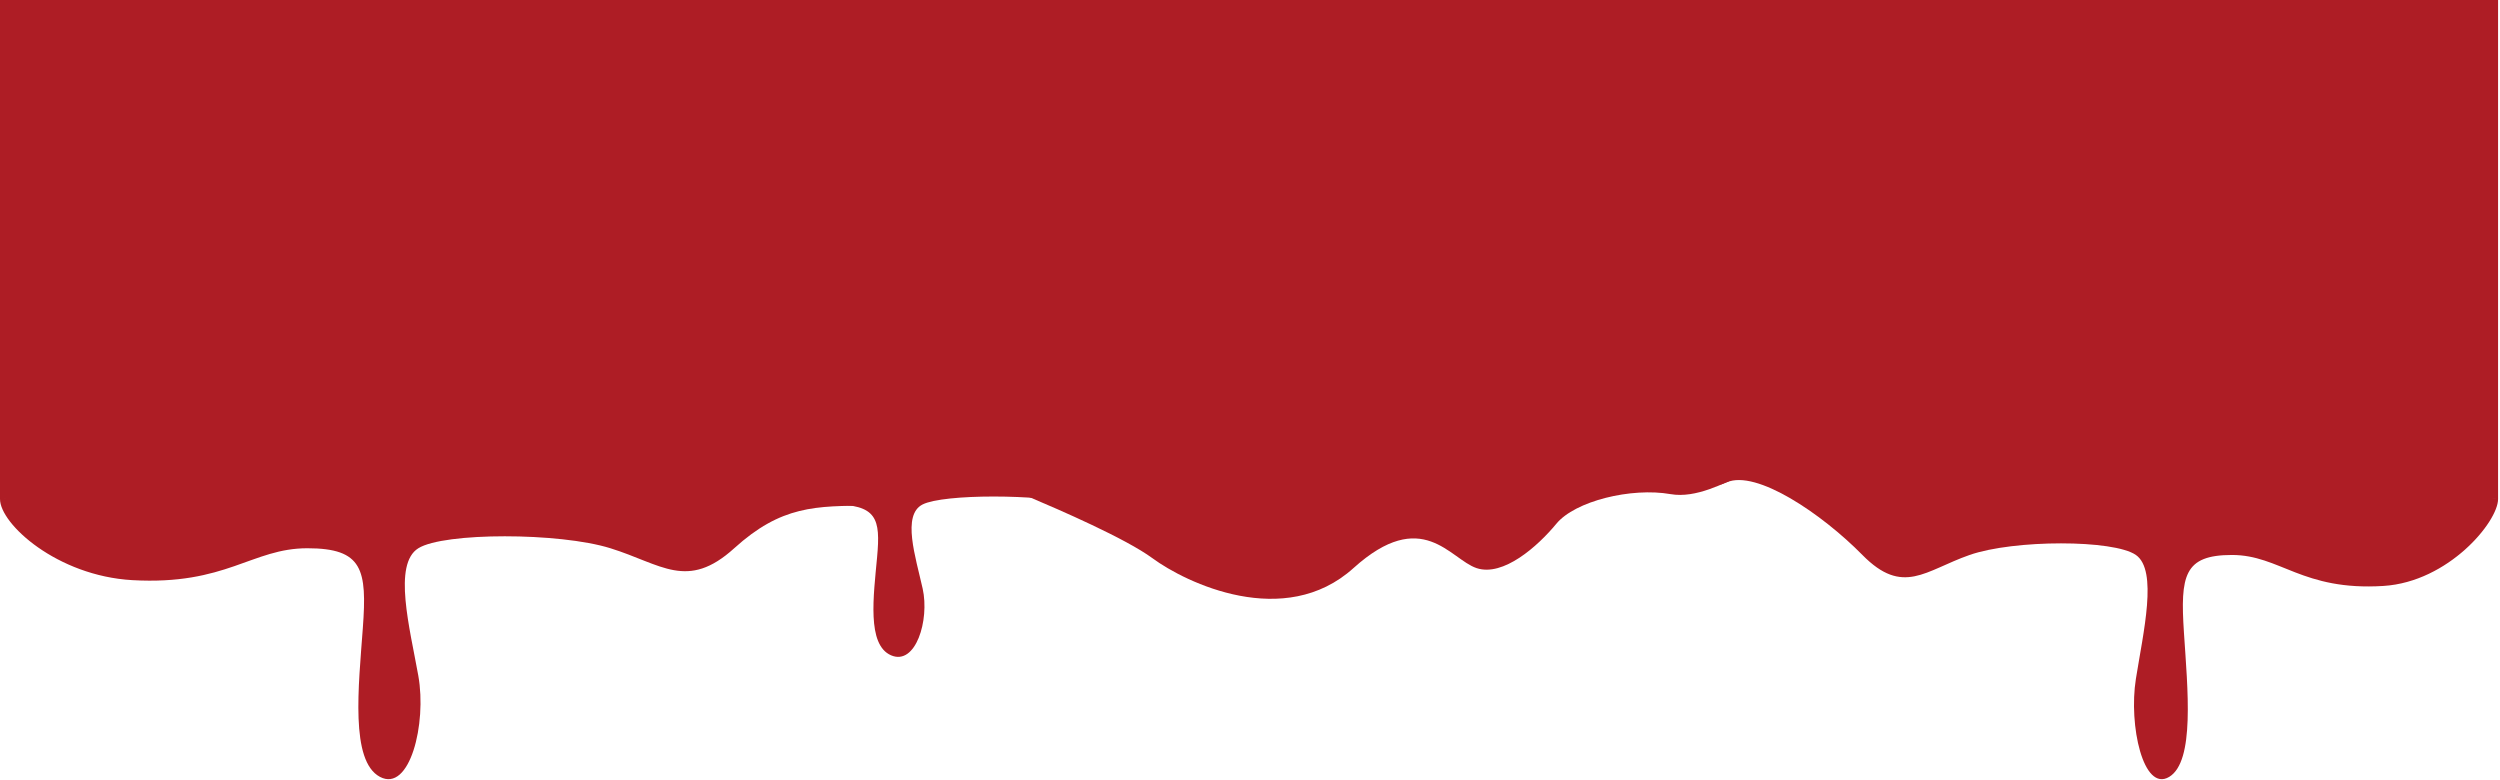
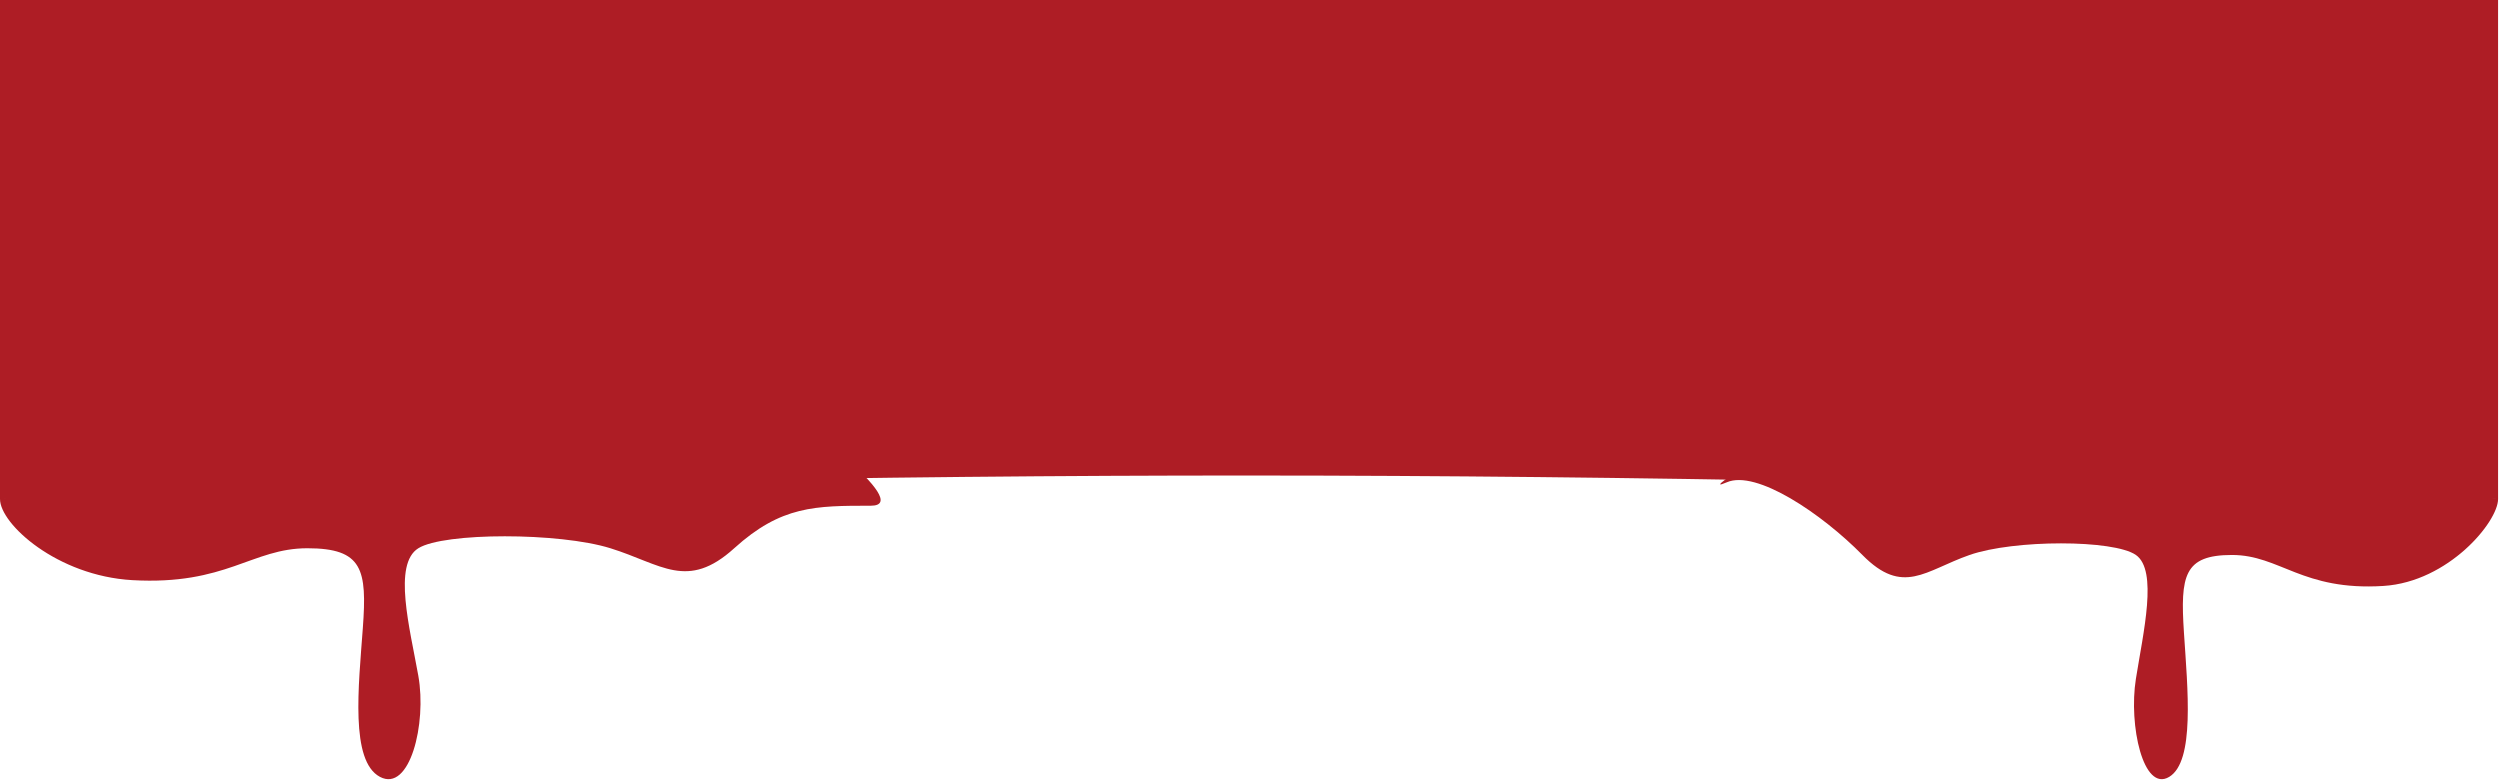
<svg xmlns="http://www.w3.org/2000/svg" width="1269" height="396" viewBox="0 0 1269 396" fill="none">
  <path d="M67.171 294.482C29.035 292.323 0 265.97 0 253.327L372.689 189.244C405.19 211.731 464.561 256.704 442.026 256.704C413.858 256.704 396.523 256.704 372.689 278.291C348.854 299.879 335.853 286.387 309.852 278.291C283.85 270.196 225.347 270.196 212.346 278.291C199.345 286.387 208.012 318.767 212.346 343.053C216.679 367.339 208.012 402.418 192.845 394.323C177.677 386.227 182.011 348.45 184.177 318.767C186.344 289.085 184.177 278.291 156.009 278.291C127.841 278.291 114.84 297.18 67.171 294.482Z" fill="#AE1D25" />
-   <path d="M349.154 266.732C317.843 265.307 299.342 249.511 294.005 241.791L599.993 197.254C626.678 212.1 675.423 241.791 656.921 241.791C633.794 241.791 619.562 241.791 599.993 256.043C580.424 270.295 569.75 261.387 548.402 256.043C527.054 250.699 479.021 250.699 468.347 256.043C457.673 261.387 464.789 282.765 468.347 298.798C471.905 314.831 464.789 337.991 452.336 332.646C439.883 327.302 443.441 302.361 445.22 282.765C446.999 263.169 445.22 256.043 422.093 256.043C398.966 256.043 388.292 268.513 349.154 266.732Z" fill="#AE1D25" />
  <path d="M1209.87 297.424C1242.88 295.328 1268.02 264.842 1268.02 253.327L945.357 195.252C917.217 217.084 858.612 252.583 876.514 244.816C891.514 238.307 924.721 260.747 945.357 281.705C965.992 302.664 977.248 289.565 999.759 281.705C1022.27 273.846 1072.92 273.846 1084.18 281.705C1095.43 289.565 1087.93 321.003 1084.18 344.581C1080.43 368.159 1087.93 402.217 1101.06 394.357C1114.19 386.498 1110.44 349.821 1108.56 321.003C1106.69 292.185 1108.56 281.705 1132.95 281.705C1157.34 281.705 1168.59 300.044 1209.87 297.424Z" fill="#AE1D25" />
  <path d="M0 0H1268.02V253.327C774.821 237.653 497.27 237.134 0 253.327V0Z" fill="#AE1D25" />
-   <path d="M585.009 283.365C571.409 273.353 537.509 258.667 522.508 252.325L519.508 251.825L595.009 226.792L775.512 222.787L873.014 219.783C871.952 230.223 878.327 237.941 883.88 241.343C888.57 239.278 891.514 238.476 891.514 241.311C891.514 244.008 887.914 243.814 883.88 241.343C875.318 245.112 860.935 253.088 848.013 250.823C828.013 247.319 799.513 254.328 790.013 265.843C780.512 277.358 763.012 292.878 749.512 288.372C736.012 283.866 722.011 256.831 687.011 288.372C652.01 319.913 602.01 295.882 585.009 283.365Z" fill="#AE1D25" />
</svg>